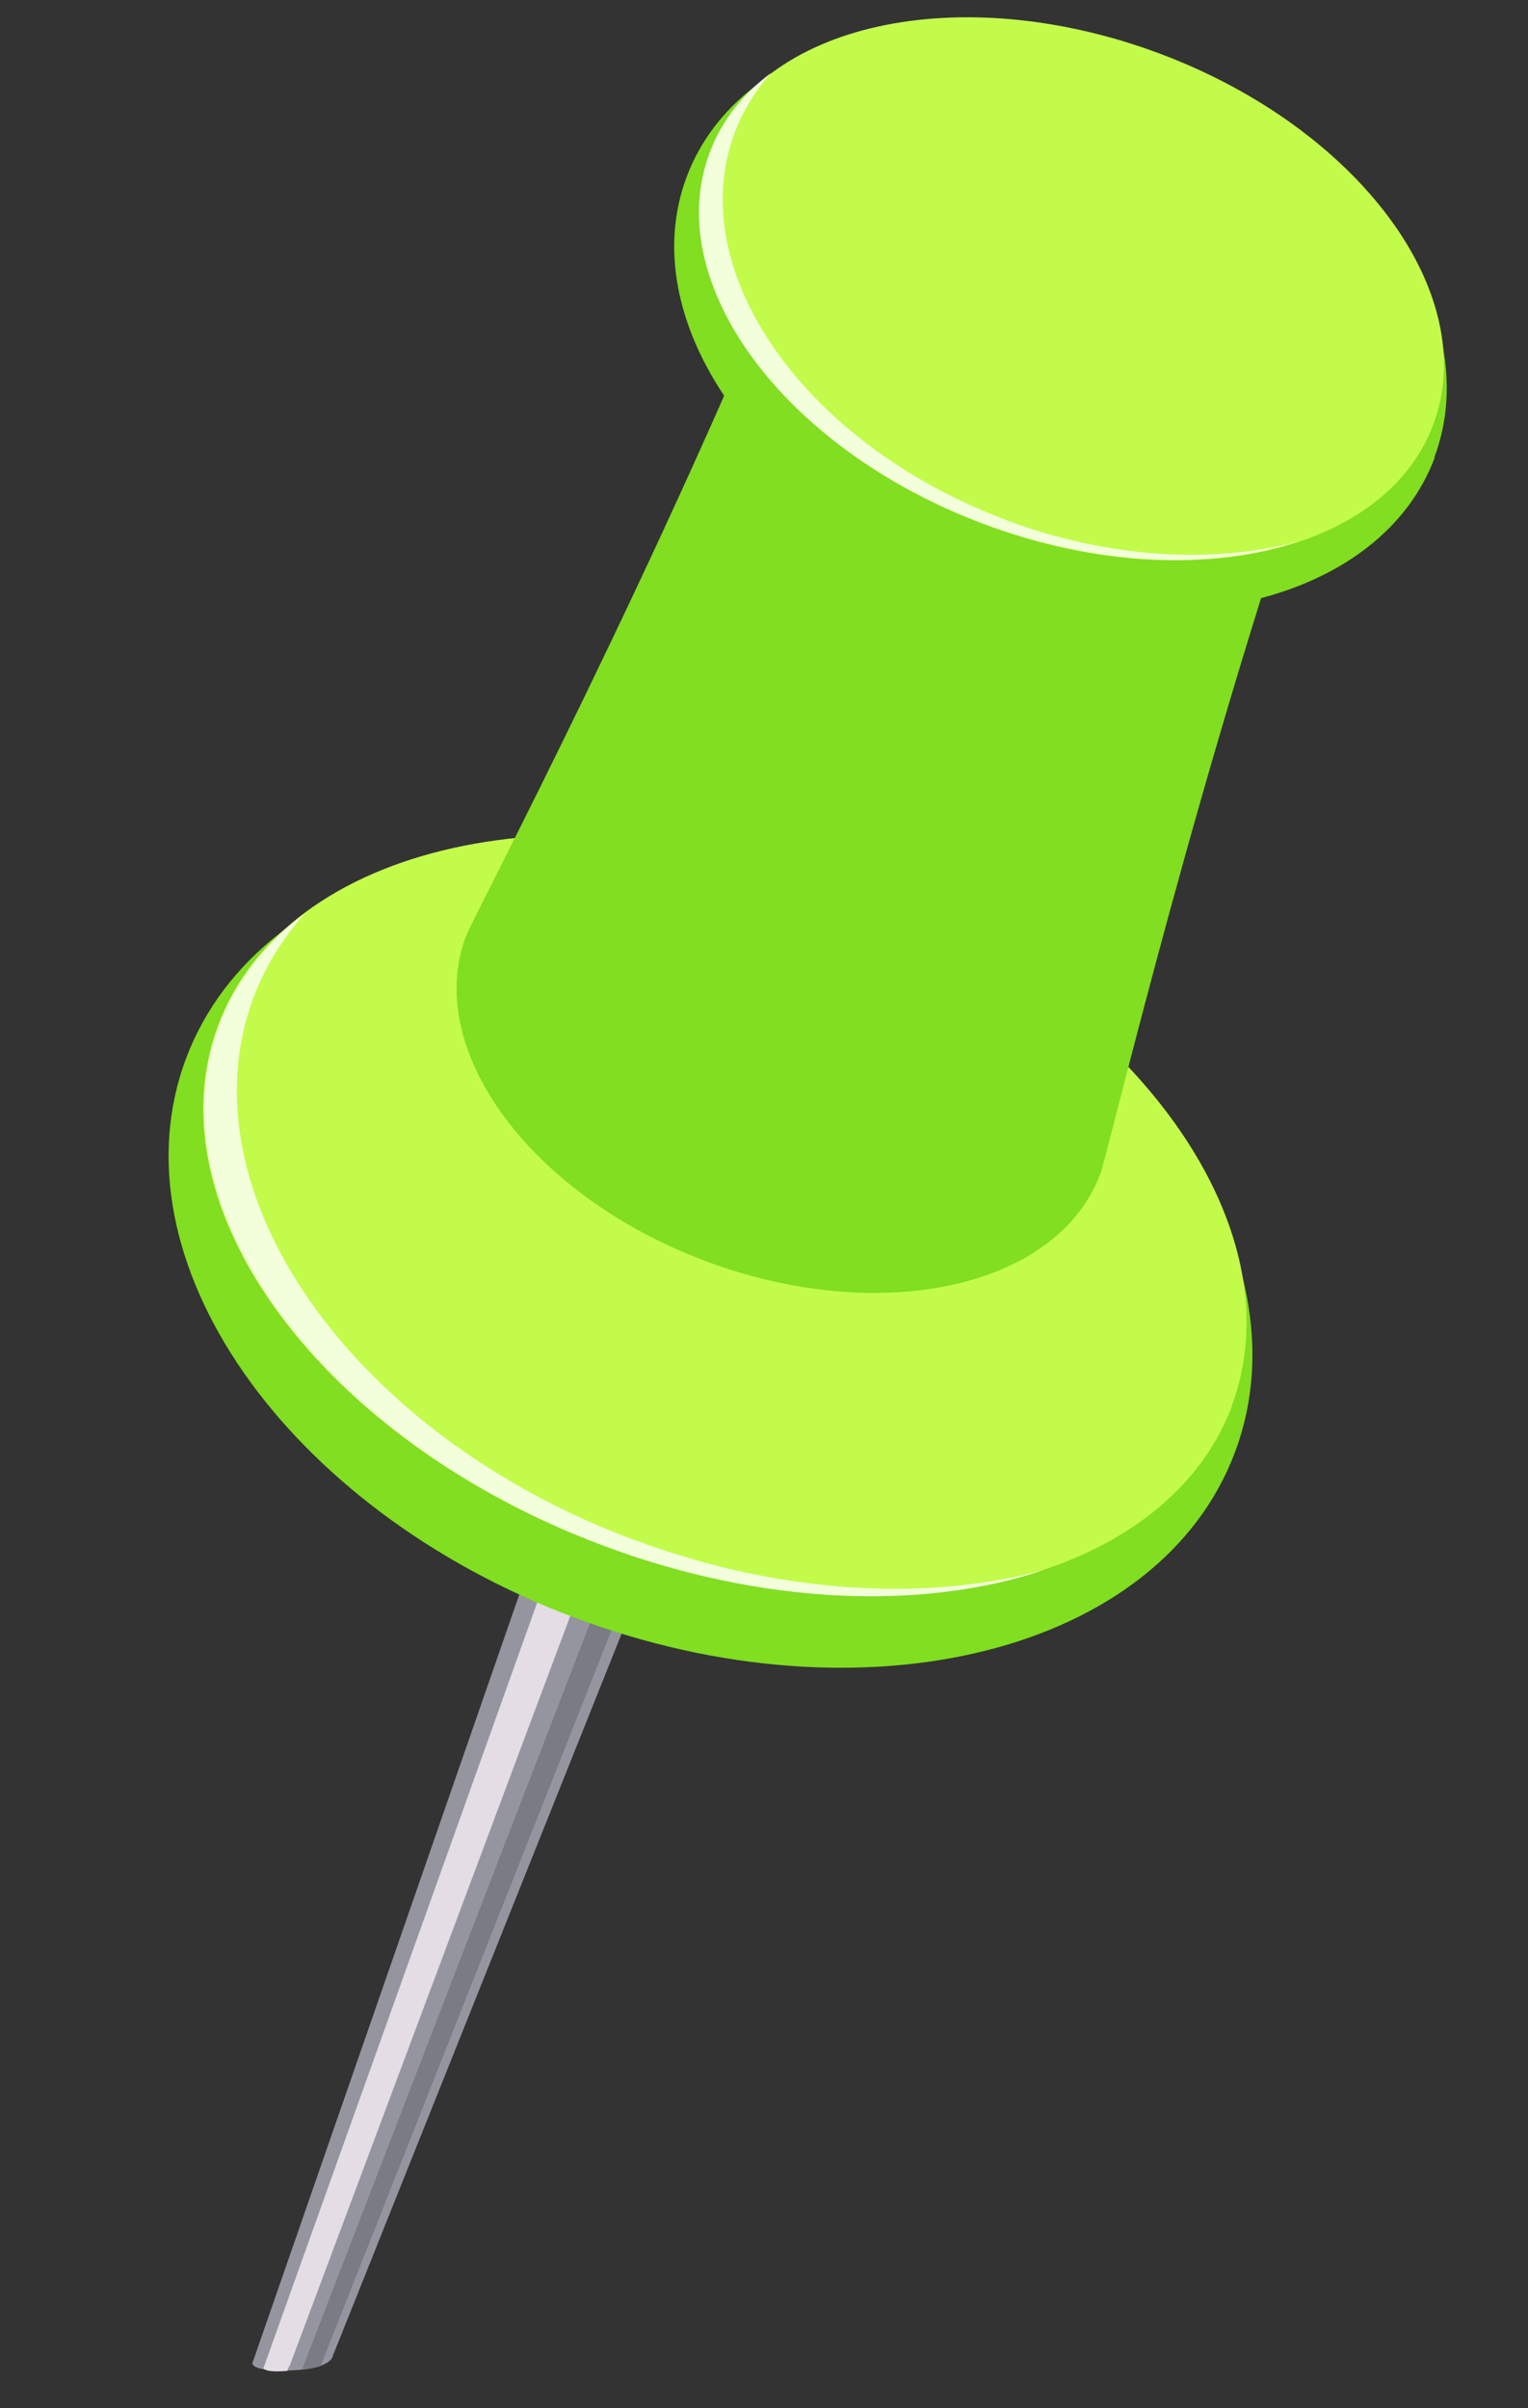
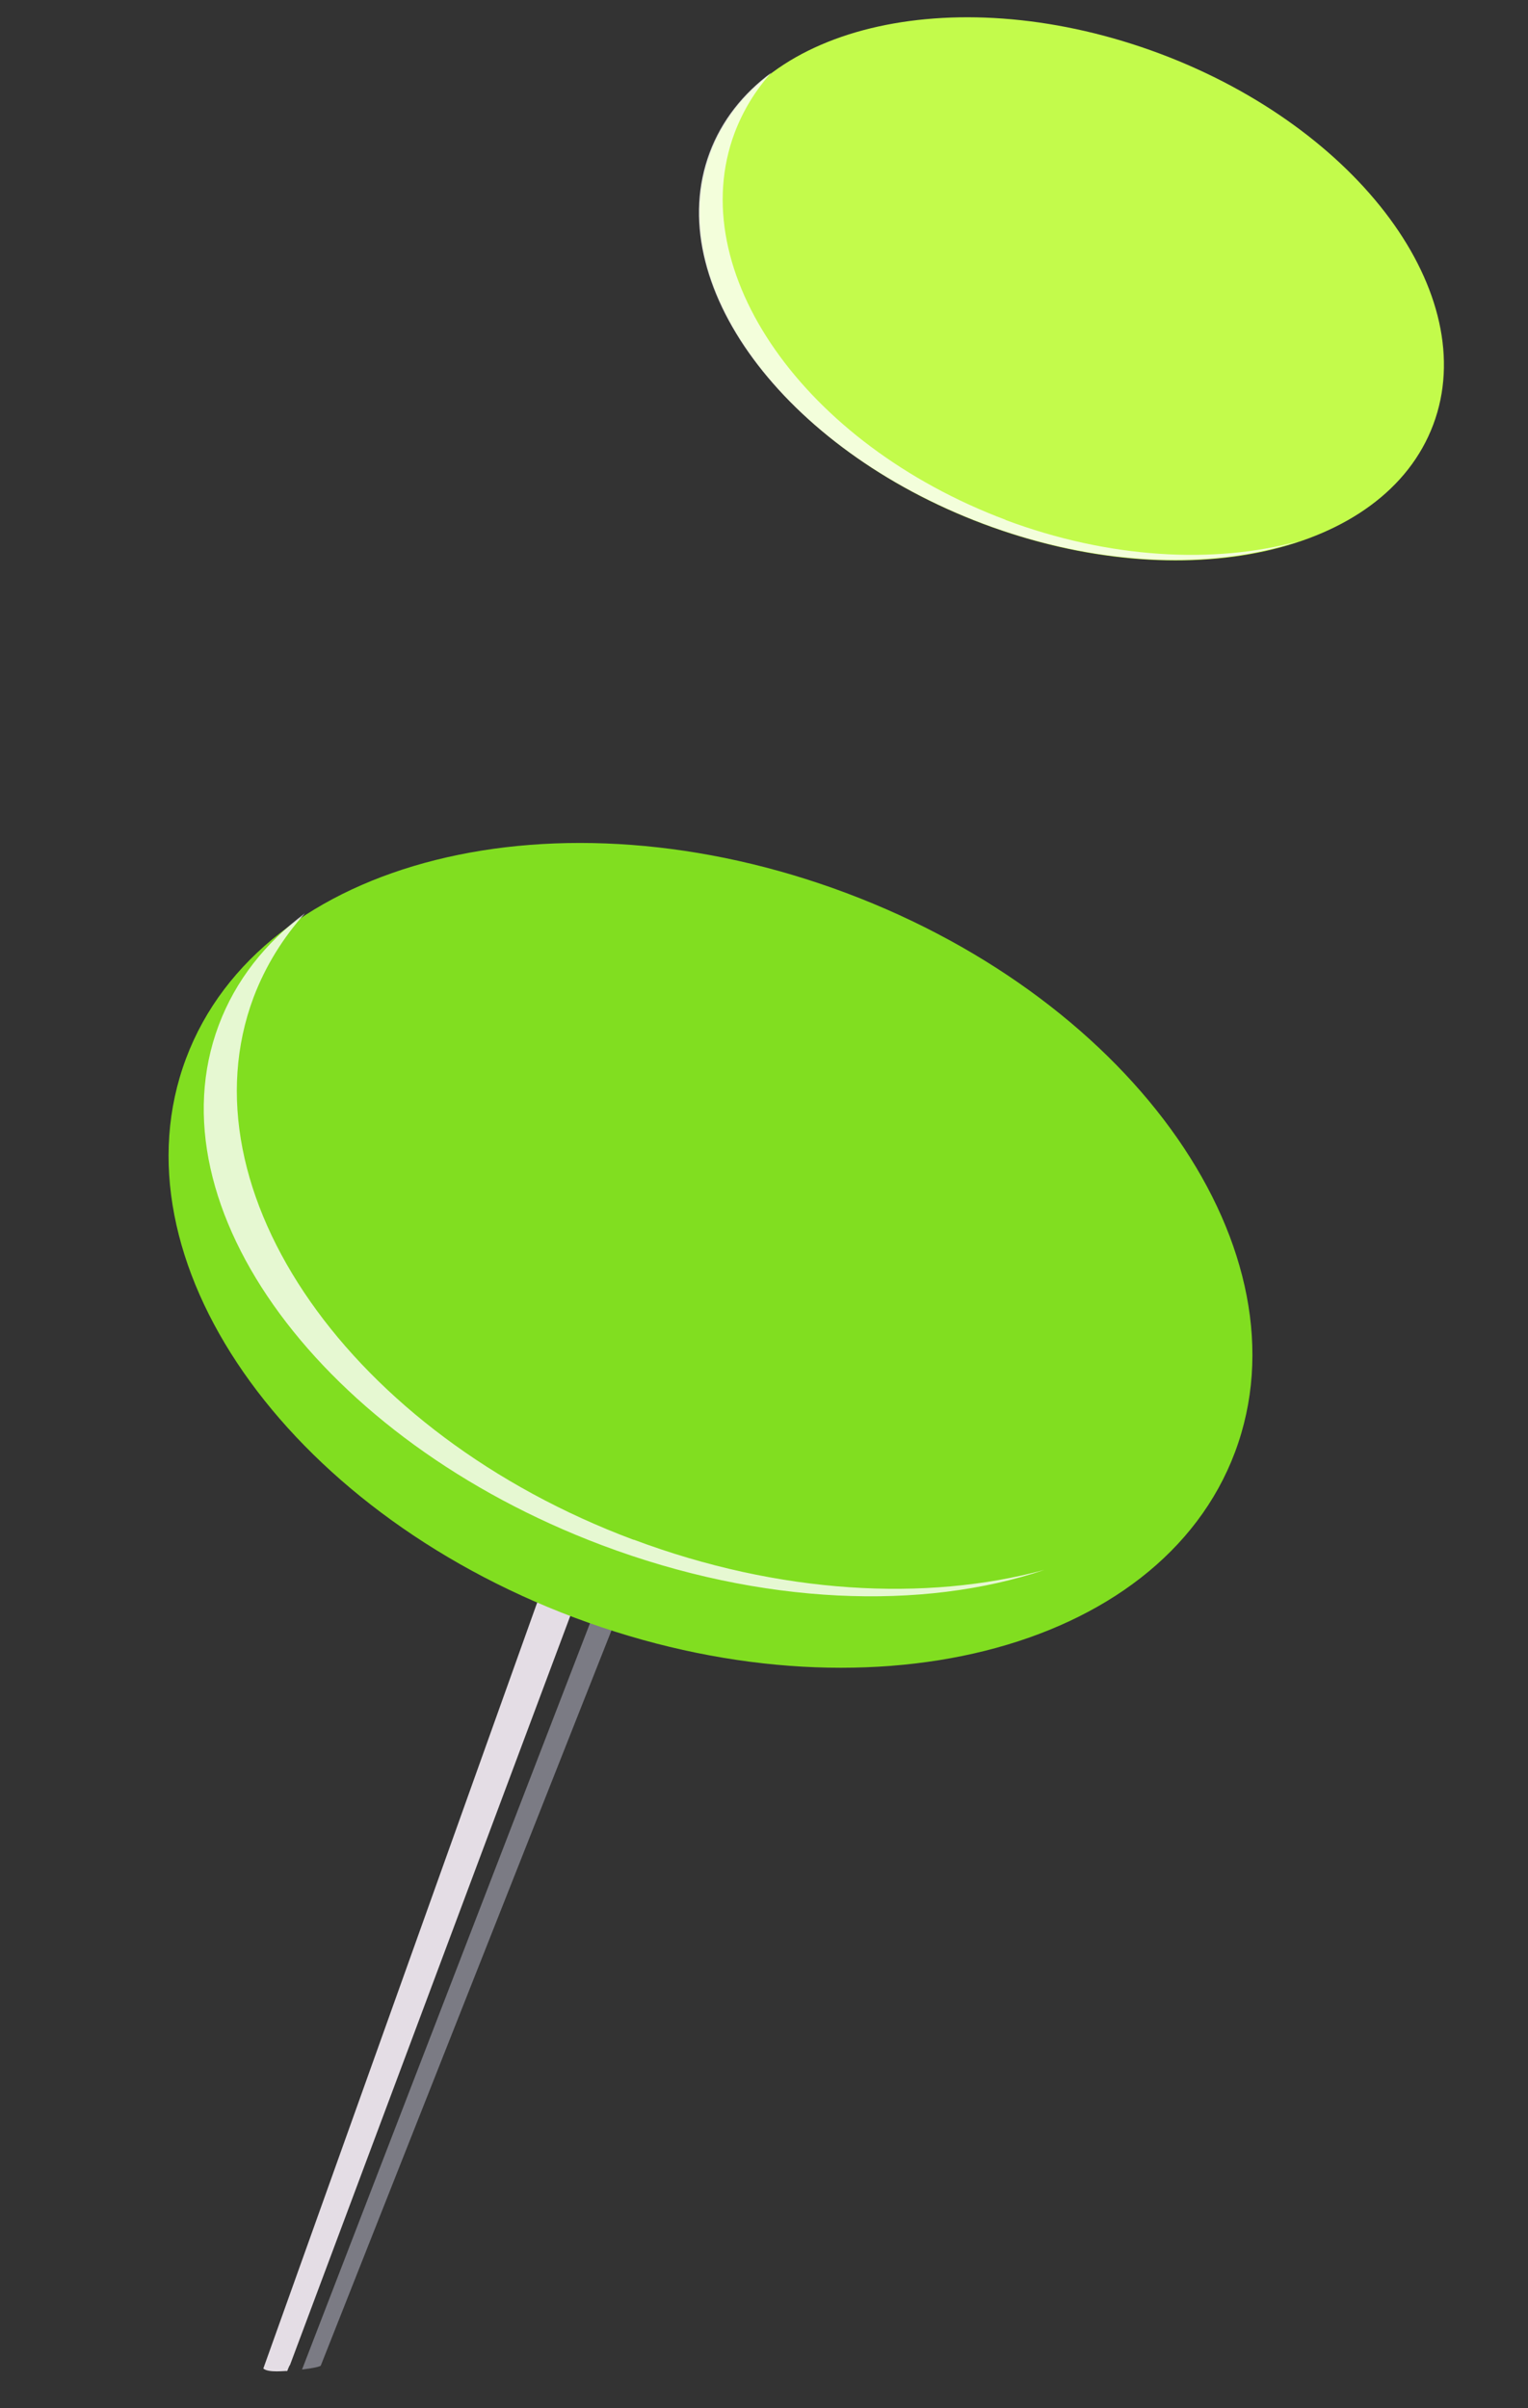
<svg xmlns="http://www.w3.org/2000/svg" width="33" height="52" viewBox="0 0 33 52" fill="none">
  <rect x="0" y="0" width="33" height="52" fill="#333333" stroke="none" />
-   <path d="M7.206 50.824L16.965 26.424L14.338 25.439L5.451 51.025C5.451 51.025 5.406 51.215 6.286 51.183C7.249 51.148 7.196 50.825 7.196 50.825L7.206 50.824Z" fill="#95959F" />
  <path d="M16.717 26.328L16.185 26.127L6.523 51.164C6.523 51.164 6.92 51.118 6.929 51.076L16.717 26.328Z" fill="#7B7B84" />
  <path d="M14.437 26.674L5.687 51.142C5.796 51.243 6.182 51.187 6.203 51.197C6.203 51.197 6.251 51.069 6.262 51.069L15.162 27.287C14.913 27.086 14.665 26.886 14.437 26.674Z" fill="#E4DDE5" />
  <path d="M26.671 31.358C28.293 27.038 24.536 21.632 18.281 19.284C12.025 16.936 5.639 18.535 4.018 22.855C2.396 27.176 6.153 32.582 12.409 34.929C18.664 37.277 25.05 35.678 26.671 31.358Z" fill="#81DE20" />
-   <path d="M26.61 30.352C25.138 34.276 19.04 35.632 12.998 33.355C6.946 31.1 3.238 26.073 4.71 22.138C6.183 18.203 12.281 16.858 18.323 19.135C24.364 21.401 28.072 26.427 26.6 30.363L26.61 30.352Z" fill="#C3FB4B" />
  <path opacity="0.8" d="M13.678 33.246C7.573 30.962 3.909 25.713 5.477 21.533C5.736 20.852 6.112 20.251 6.586 19.72C5.728 20.36 5.086 21.17 4.723 22.138C3.25 26.062 6.958 31.089 13 33.365C16.457 34.666 19.934 34.781 22.556 33.898C20 34.59 16.826 34.422 13.688 33.246L13.678 33.246Z" fill="white" />
-   <path d="M17.369 4.452C14.271 12.149 10.247 19.745 10.065 20.213C9.137 22.67 11.465 25.816 15.241 27.231C19.027 28.646 22.836 27.804 23.764 25.347C23.936 24.879 25.897 16.51 28.633 8.678L17.369 4.452Z" fill="#81DE20" />
-   <path d="M30.986 9.88C29.829 12.964 25.276 14.106 20.809 12.433C16.352 10.759 13.673 6.902 14.83 3.818C15.987 0.733 20.54 -0.409 24.997 1.265C29.454 2.938 32.133 6.796 30.976 9.88L30.986 9.88Z" fill="#81DE20" />
  <path d="M30.954 9.168C29.902 11.976 25.552 12.931 21.244 11.316C16.937 9.7 14.288 6.114 15.34 3.306C16.381 0.498 20.731 -0.457 25.049 1.158C29.357 2.774 32.006 6.36 30.954 9.168Z" fill="#C3FB4B" />
  <path opacity="0.8" d="M21.72 11.225C17.37 9.589 14.747 5.856 15.866 2.867C16.048 2.388 16.315 1.949 16.658 1.569C16.045 2.021 15.584 2.605 15.325 3.296C14.274 6.104 16.912 9.68 21.23 11.306C23.698 12.233 26.176 12.311 28.042 11.687C26.224 12.183 23.954 12.066 21.71 11.225L21.72 11.225Z" fill="white" />
</svg>